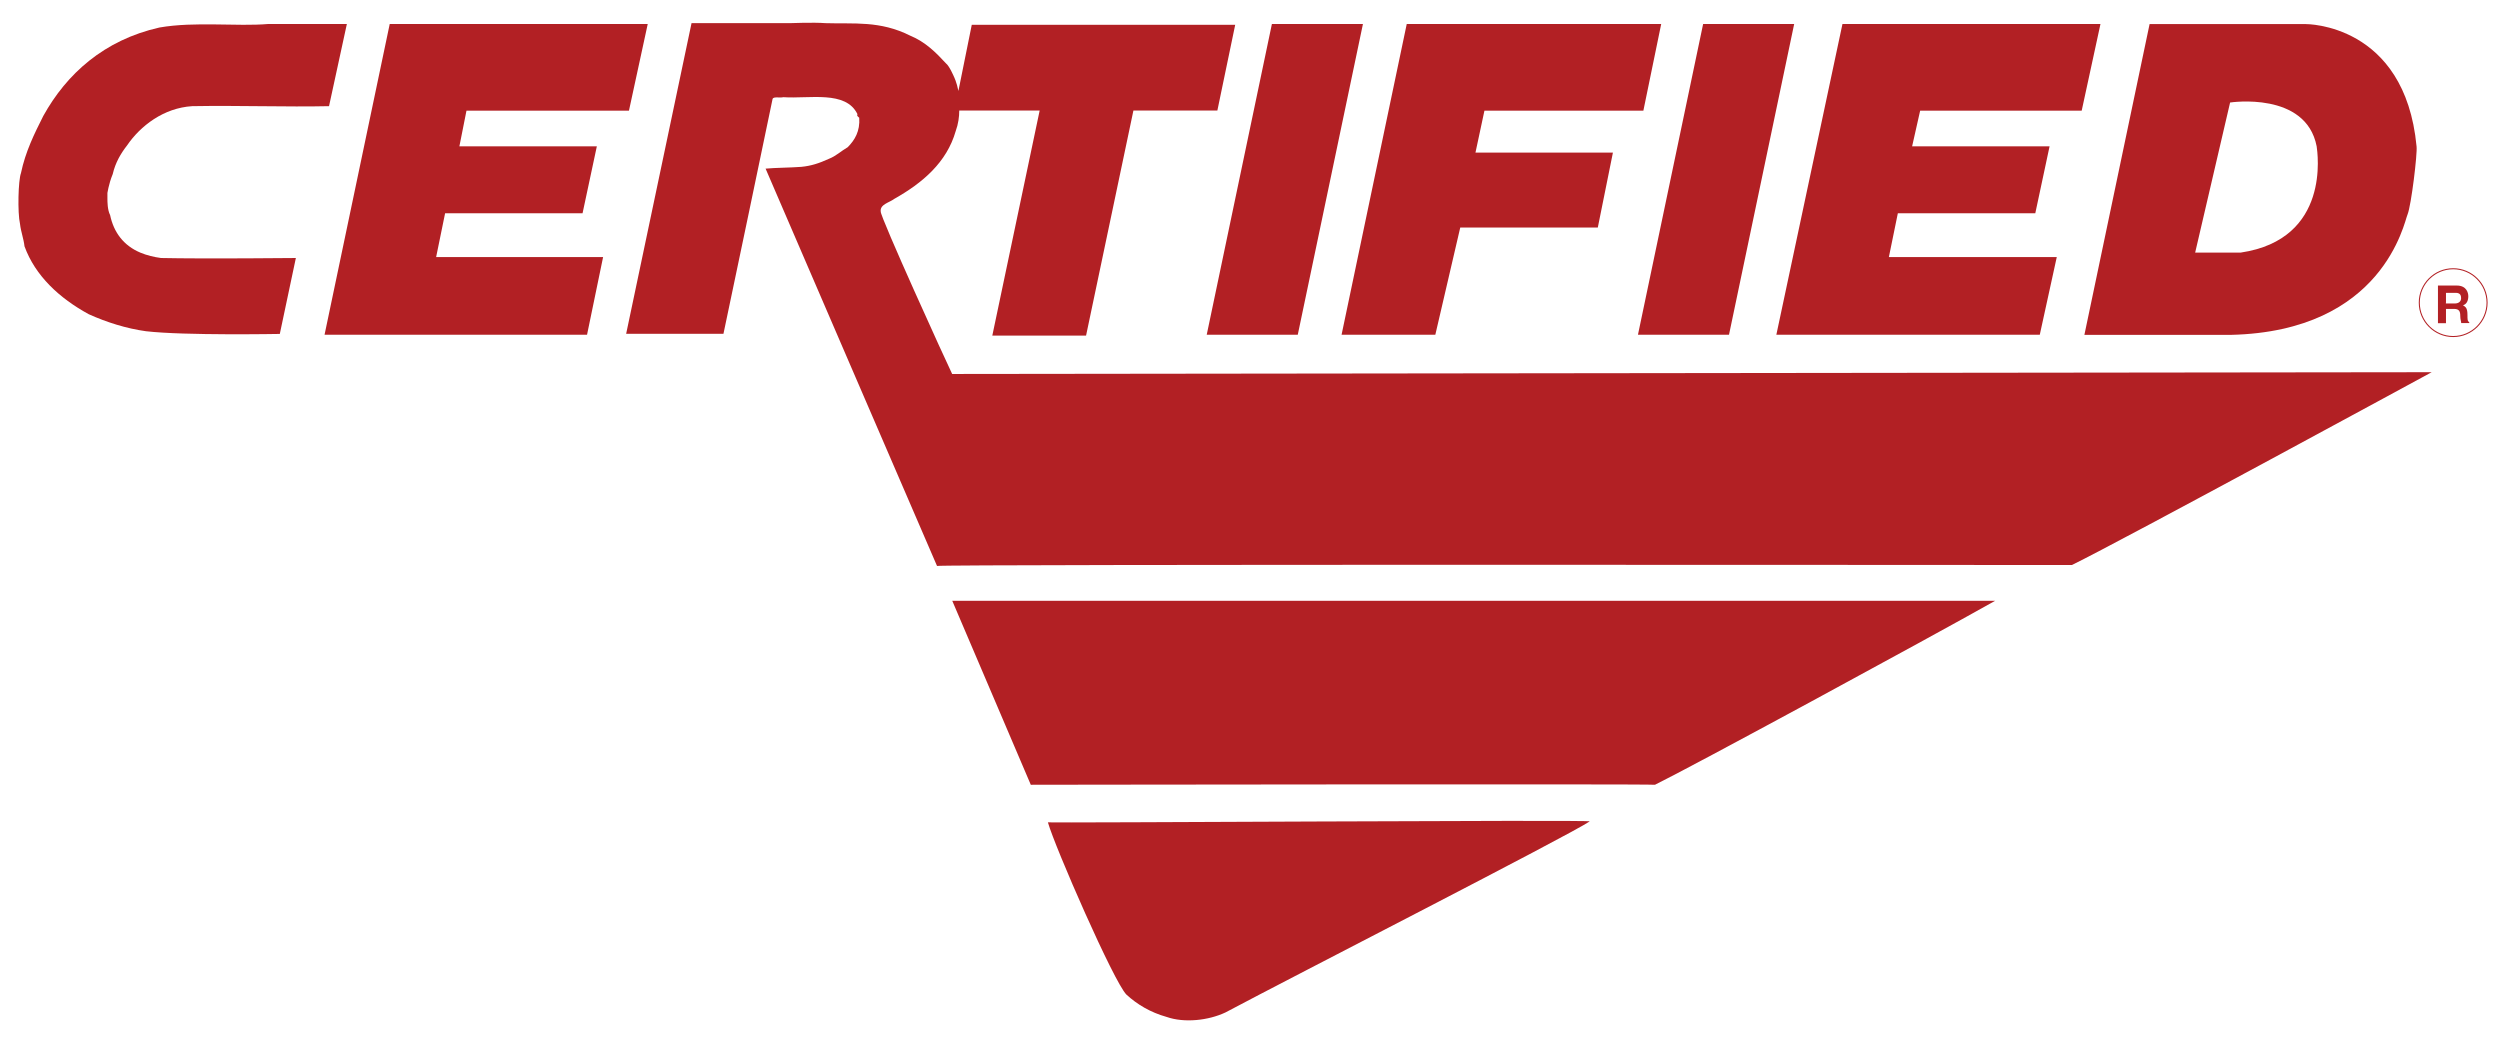
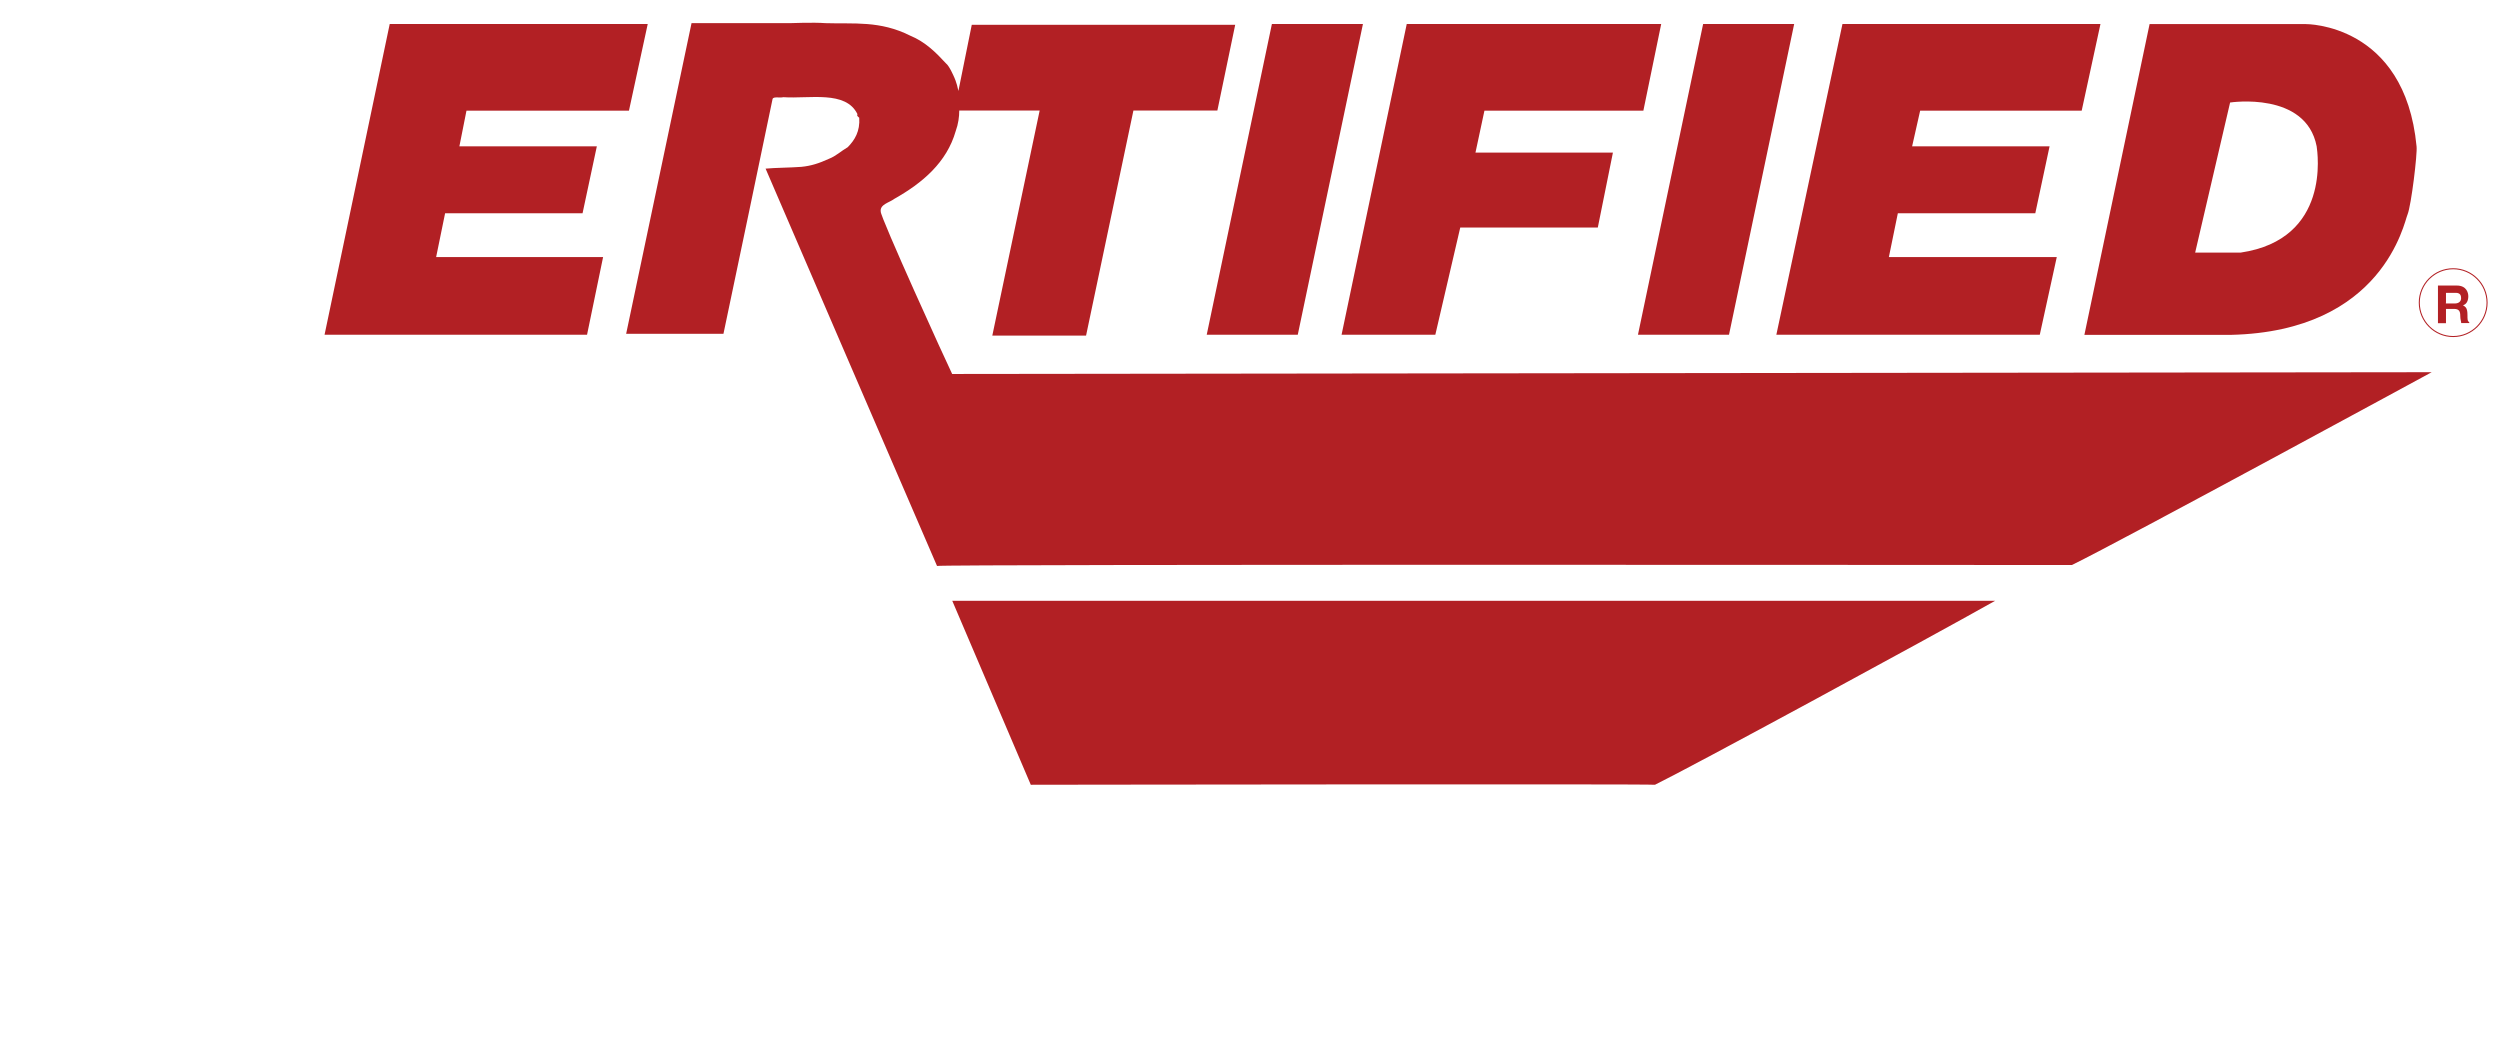
<svg xmlns="http://www.w3.org/2000/svg" version="1.1" id="Layer_1" x="0px" y="0px" viewBox="135.7 930.8 2397.2 999.1" enable-background="new 135.7 930.8 2397.2 999.1" xml:space="preserve">
  <path fill="none" stroke="#B22024" d="M2455.5,1221c0-18,14.6-32.5,32.5-32.5s32.5,14.6,32.5,32.5s-14.6,32.5-32.5,32.5  S2455.5,1238.9,2455.5,1221L2455.5,1221z" />
  <path fill="#B22024" d="M2048.8,1506.9c-68.5,38.5-291.1,159.2-326.2,176.4c-3.4-0.9-599.3,0-598.5,0  c-12.8-30-72.8-170.4-75.3-176.4C1048.8,1506.9,2048.8,1506.9,2048.8,1506.9L2048.8,1506.9z" />
-   <path fill="#B22024" d="M1660.1,1718.4c-20.5,13.7-285.1,149-349.3,183.2c-16.3,7.7-39.4,10.3-56.5,4.3c-15.4-4.3-28.3-12-38.5-21.4  c-12-12-68.5-141.3-75.3-165.2C1140.4,1720.1,1661.8,1716.7,1660.1,1718.4L1660.1,1718.4z" />
  <polygon fill="#B22024" points="1355.3,953.8 1442.6,953.8 1380.1,1251.8 1292.8,1251.8 " />
  <polygon fill="#B22024" points="1768.8,953.8 1856.1,953.8 1793.6,1251.8 1706.3,1251.8 " />
  <polygon fill="#B22024" points="698.6,1251.8 446.9,1251.8 509.4,953.8 756.8,953.8 738.8,1036.9 583,1036.9 576.2,1071.1   708,1071.1 694.3,1135.3 562.5,1135.3 553.9,1177.3 714,1177.3 " />
  <polygon fill="#B22024" points="2091.6,1251.8 1839,1251.8 1902.4,953.8 2149.8,953.8 2131.8,1036.9 1976.9,1036.9 1969.2,1071.1   2101,1071.1 2087.3,1135.3 1955.5,1135.3 1946.9,1177.3 2107.9,1177.3 " />
  <polygon fill="#B22024" points="1422.1,1251.8 1484.6,953.8 1728.6,953.8 1711.5,1036.9 1559.1,1036.9 1550.5,1077.1 1682.3,1077.1   1667.8,1149 1535.9,1149 1512,1251.8 " />
-   <path fill="#B22024" d="M451.2,1032.6l17.1-78.8H393c-30,2.6-70.2-2.6-104.5,3.4c-53.1,12-89,44.5-111.3,84.8  c-8.6,17.1-17.1,34.2-21.4,54.8c-2.6,6.8-3.4,37.7-0.9,48.8c0.9,7.7,3.4,13.7,4.3,21.4c10.3,28.3,33.4,49.7,61.6,65.1  c17.1,7.7,36,13.7,54.8,16.3c36.8,4.3,128.4,2.6,128.4,2.6l15.4-72.8c0,0-87.3,0.9-129.3,0c-6.8-0.9-13.7-2.6-19.7-5.1  c-16.3-6.8-25.7-19.7-29.1-36c-2.6-5.1-2.6-12.8-2.6-16.3c0-0.9,0-4.3,0-5.1c0,0.9,0.9-7.7,5.1-18c2.6-11.1,7.7-19.7,13.7-27.4  c12.8-18.8,35.1-36,62.5-37.7C365.6,1031.8,410.1,1033.5,451.2,1032.6L451.2,1032.6z" />
  <path fill="#B22024" d="M2473.4,1240.7h7.7V1227h7.7c5.1,0,6,2.6,6,6.8c0,3.4,0.9,5.1,0.9,6.8h7.7v-0.9c-1.7-0.9-1.7-2.6-1.7-6.8  c0-6.8-1.7-7.7-4.3-9.4c3.4-0.9,5.1-4.3,5.1-8.6c0-3.4-1.7-10.3-11.1-10.3h-18V1240.7L2473.4,1240.7z M2481.1,1221v-9.4h9.4  c4.3,0,5.1,2.6,5.1,5.1c0,3.4-2.6,5.1-6,5.1h-8.6V1221z" />
  <path fill="#B22024" d="M2467.4,1287.7c0,0-296.2,161-345,184.9c0,0-1088.2-0.9-1088.2,0.9c-6.8-15.4-164.4-381-164.4-381  c9.4-0.9,24-0.9,34.2-1.7c9.4-0.9,17.1-3.4,26.5-7.7c6.8-2.6,12-7.7,18-11.1c6.8-6.8,12-15.4,11.1-28.3c-0.9-0.9-2.6-1.7-1.7-3.4  c-11.1-23.1-46.2-14.6-71.1-16.3c-3.4,0.9-9.4-0.9-10.3,1.7c0,0.9-47.1,225.2-47.1,225.2h-93.3L798.8,953H893c0,0,23.1-0.9,34.2,0  c27.4,0.9,52.2-2.6,81.3,12c14.6,6,24.8,16.3,34.2,26.5c3.4,2.6,7.7,12.8,7.7,12.8s2.6,5.1,4.3,13.7l12.8-63.4h252.6l-17.1,82.2  h-80.5l-45.4,215.8h-89.9l45.4-215.8h-77.1c0,6-0.9,12.8-3.4,19.7c-8.6,30-31.7,49.7-59.1,65.1c-4.3,3.4-13.7,5.1-12.8,12  c-0.9,4.3,63.4,145.5,68.5,155.8L2467.4,1287.7L2467.4,1287.7z" />
  <path fill="#B22024" d="M2134.4,1251.8l62.5-297.9h149.8c0,0,95-0.9,106.2,117.3c0.9,6.8-5.1,56.5-8.6,65.1  c-3.4,7.7-23.1,112.2-169.5,115.6H2134.4L2134.4,1251.8z M2240.6,1173h43.7c86.5-12.8,73.6-95.9,72.8-101.9c-10.3-53.1-83-42-83-42  L2240.6,1173L2240.6,1173z" />
</svg>